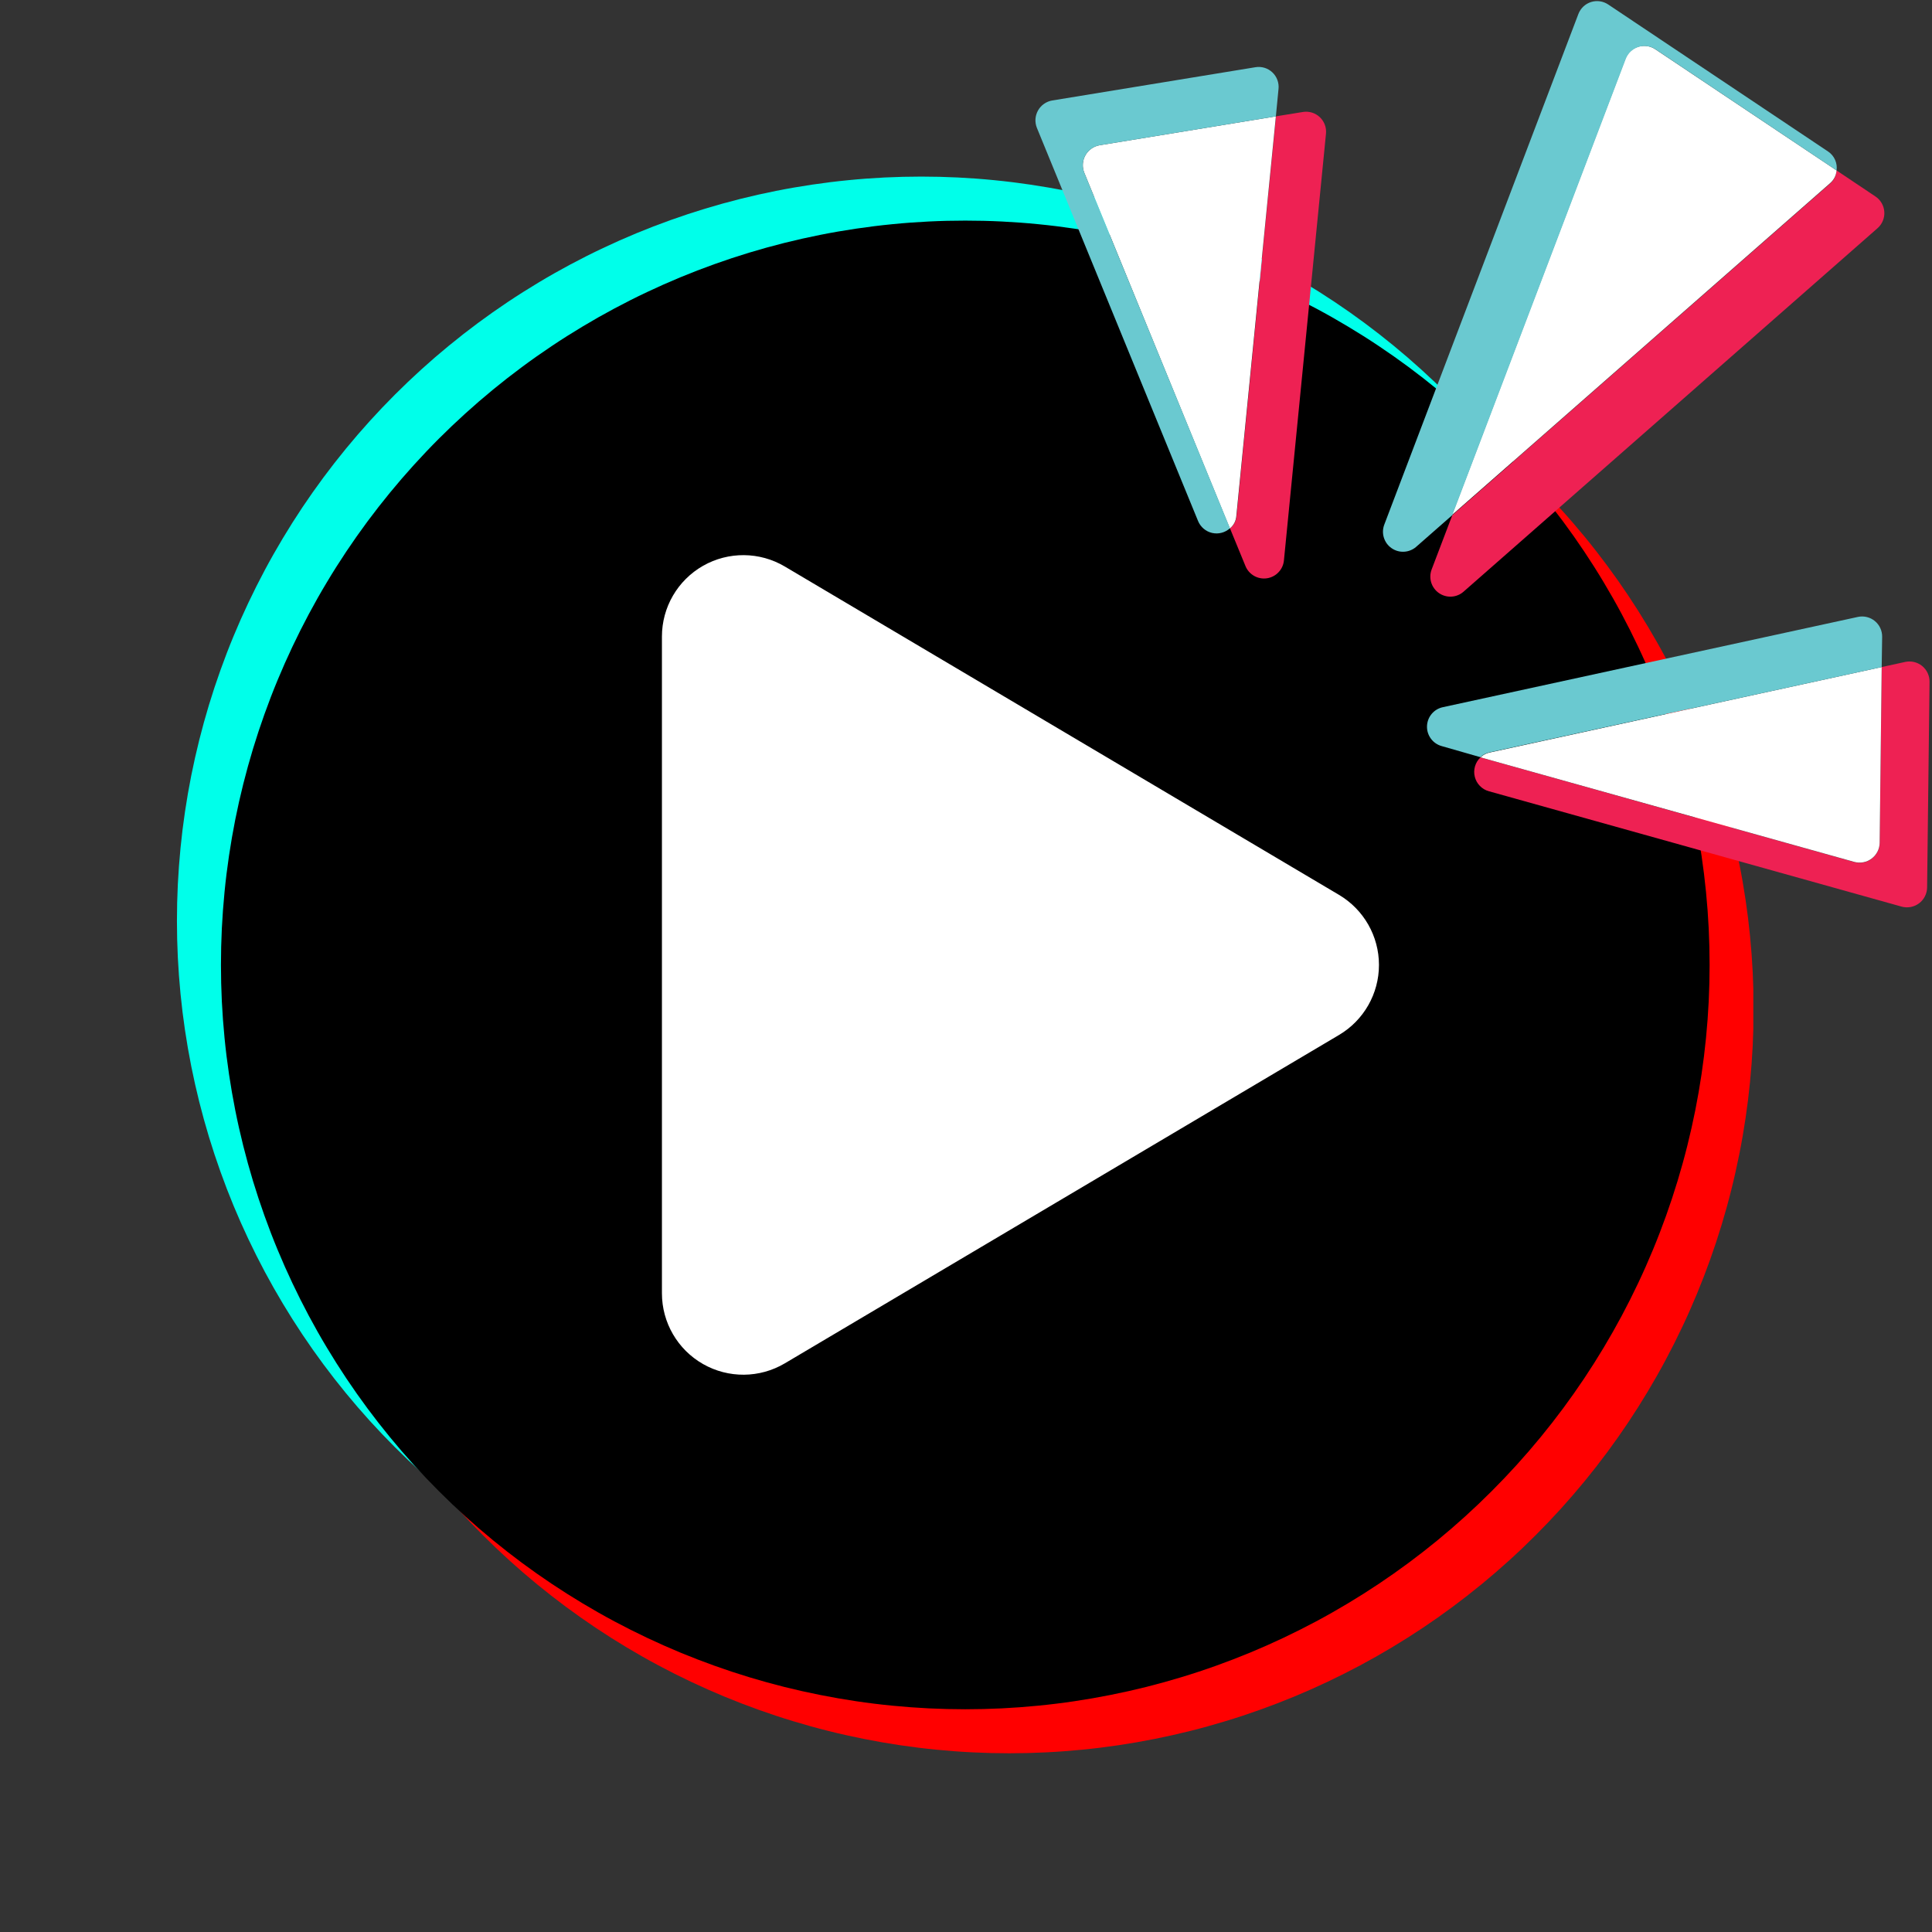
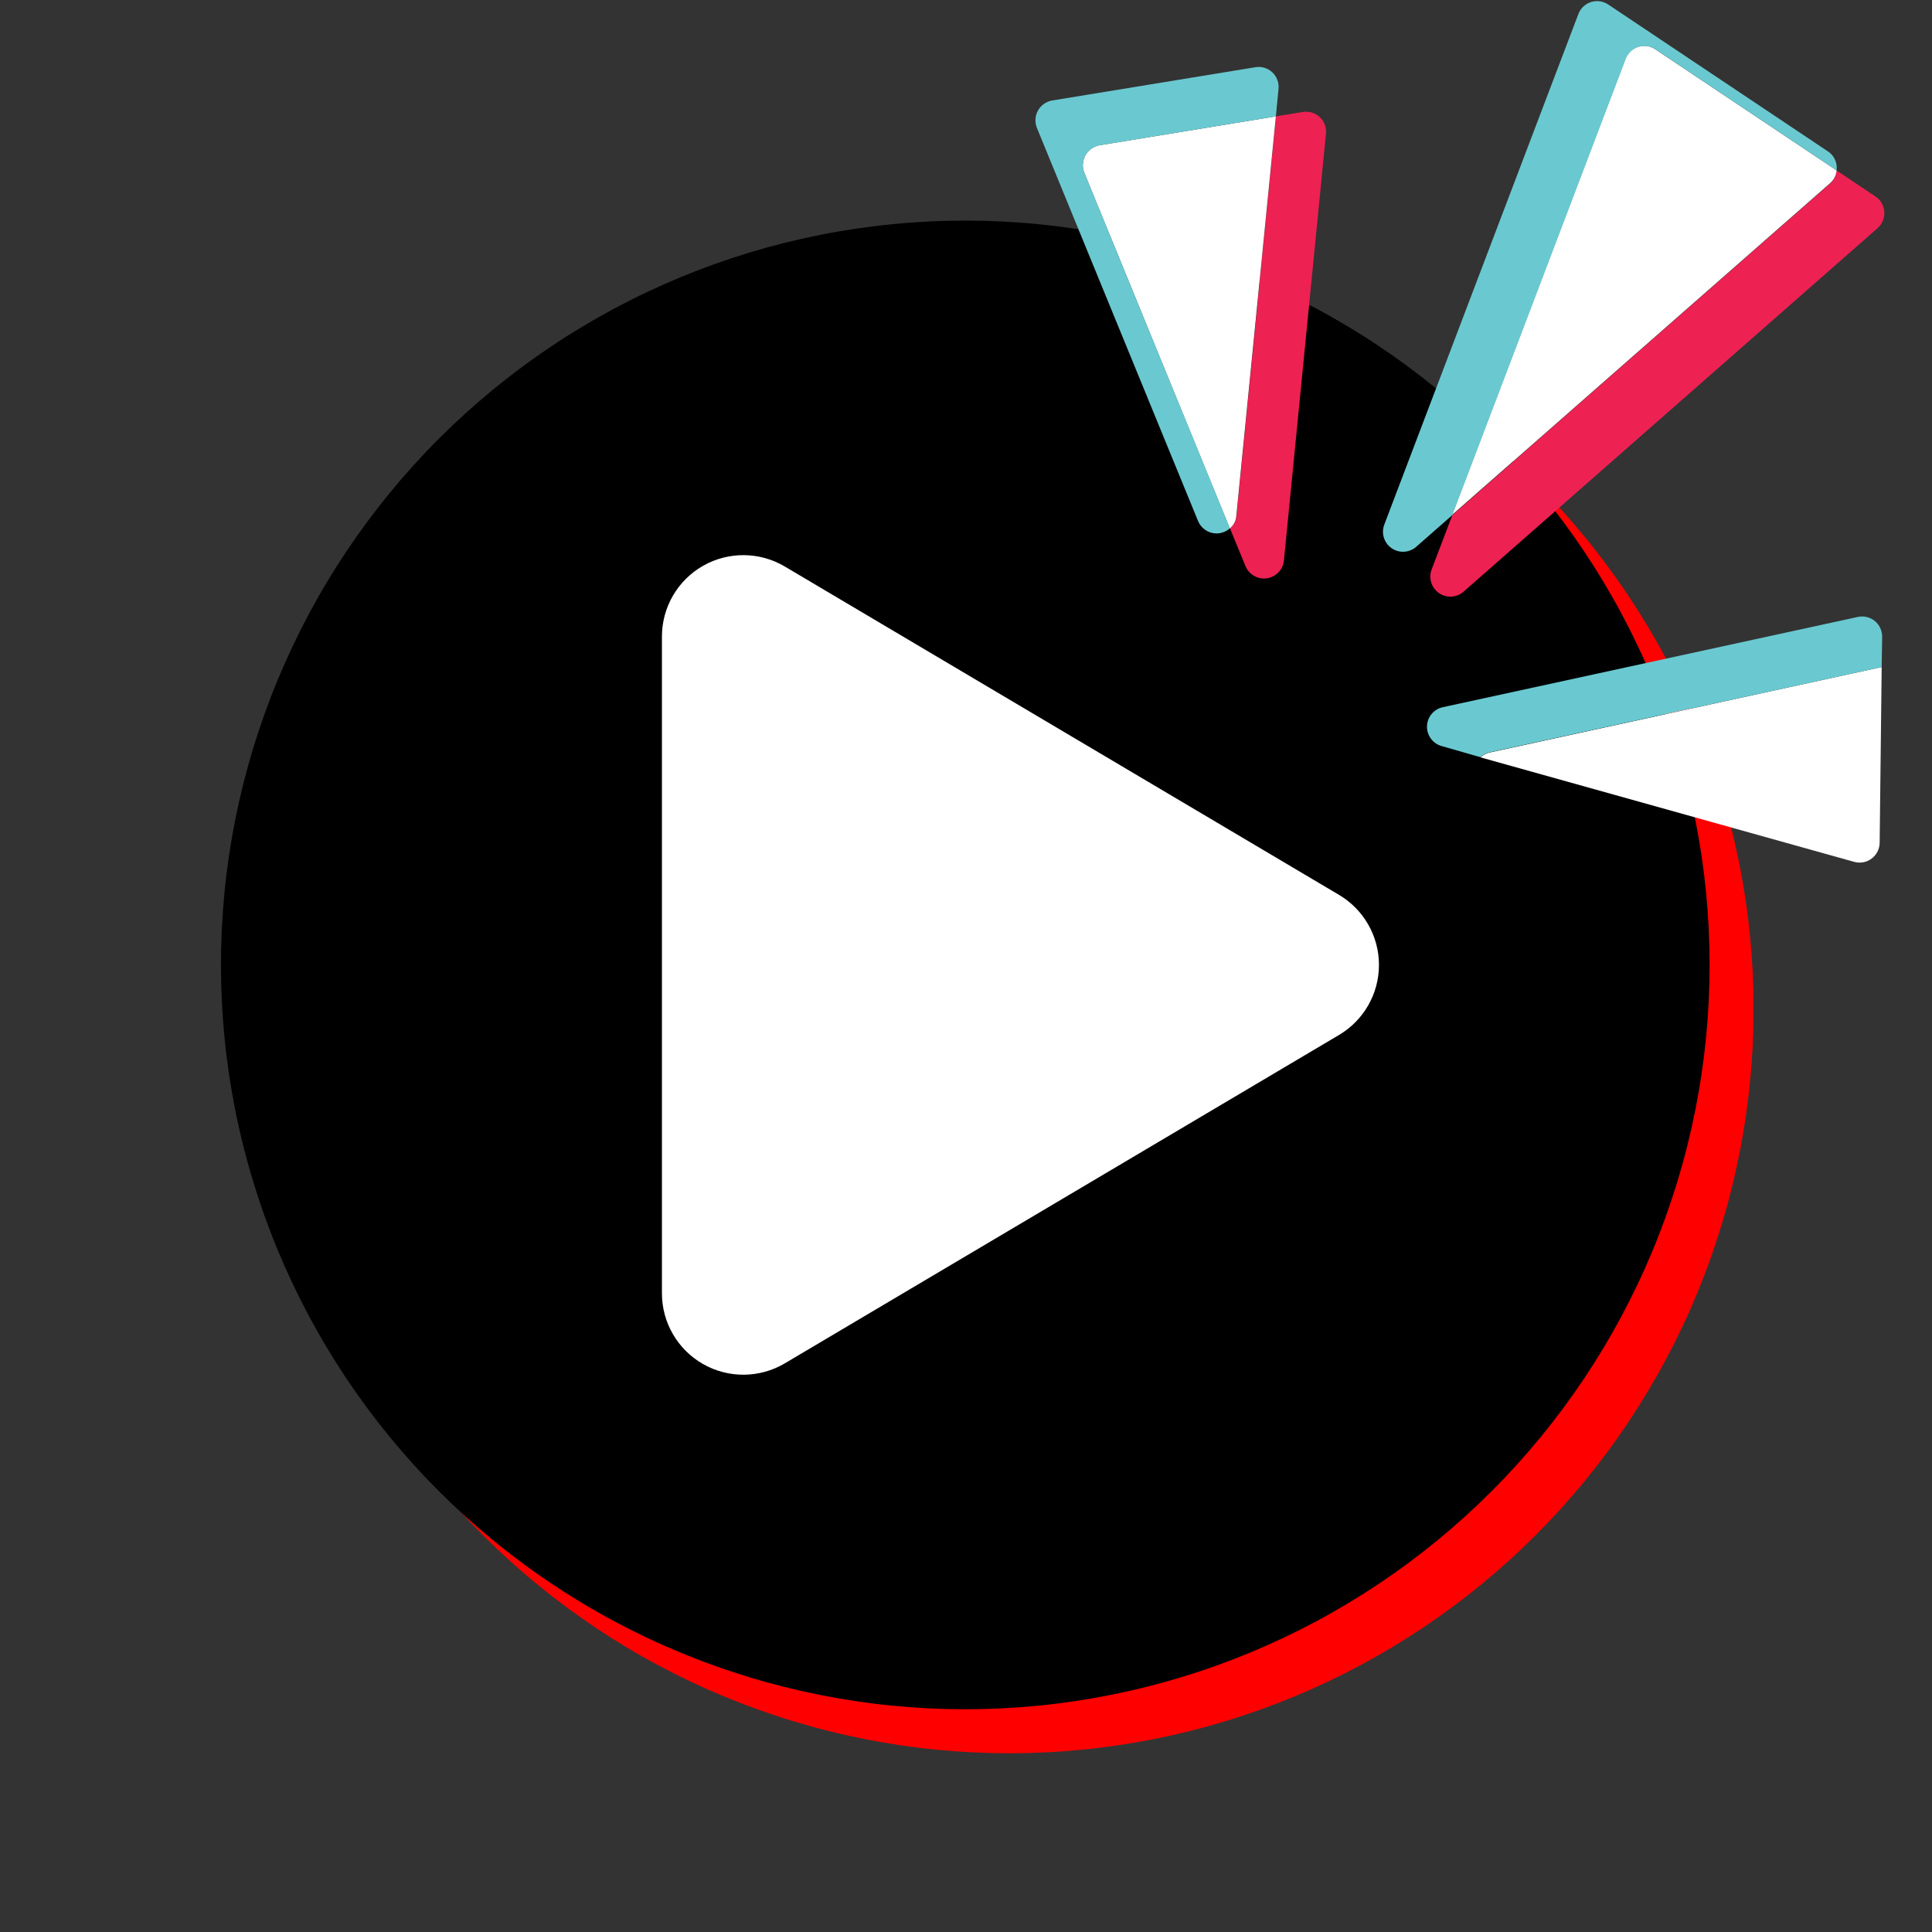
<svg xmlns="http://www.w3.org/2000/svg" width="500" zoomAndPan="magnify" viewBox="0 0 375 375" height="500" preserveAspectRatio="xMidYMid meet" version="1.0">
  <rect x="0" y="0" width="375" height="375" fill="#333333" stroke="none" />
  <defs>
    <clipPath id="682a252a5b">
-       <path d="M 34.316 34.316 L 324 34.316 L 324 324 L 34.316 324 Z M 34.316 34.316 " clip-rule="nonzero" />
-     </clipPath>
+       </clipPath>
    <clipPath id="f839b12054">
      <path d="M 51 51 L 340.316 51 L 340.316 340.316 L 51 340.316 Z M 51 51 " clip-rule="nonzero" />
    </clipPath>
    <clipPath id="4e9a99e3da">
-       <path d="M 286 128 L 374.703 128 L 374.703 176.25 L 286 176.25 Z M 286 128 " clip-rule="nonzero" />
-     </clipPath>
+       </clipPath>
    <clipPath id="194865a22b">
      <path d="M 200.703 12 L 249 12 L 249 104 L 200.703 104 Z M 200.703 12 " clip-rule="nonzero" />
    </clipPath>
  </defs>
  <g clip-path="url(#682a252a5b)">
    <path fill="#00ffea" d="M 323.289 178.75 C 323.289 181.113 323.23 183.477 323.117 185.84 C 323 188.199 322.828 190.559 322.594 192.91 C 322.363 195.262 322.074 197.609 321.727 199.949 C 321.379 202.289 320.977 204.617 320.516 206.934 C 320.055 209.254 319.535 211.559 318.961 213.855 C 318.387 216.148 317.754 218.426 317.07 220.688 C 316.383 222.949 315.641 225.195 314.844 227.422 C 314.047 229.648 313.199 231.852 312.293 234.039 C 311.387 236.223 310.43 238.383 309.418 240.52 C 308.406 242.656 307.344 244.77 306.23 246.855 C 305.117 248.938 303.953 250.996 302.734 253.023 C 301.52 255.051 300.254 257.051 298.941 259.016 C 297.629 260.98 296.266 262.914 294.859 264.812 C 293.449 266.711 291.996 268.574 290.496 270.402 C 288.996 272.23 287.453 274.02 285.863 275.773 C 284.277 277.523 282.648 279.234 280.977 280.906 C 279.305 282.578 277.59 284.211 275.84 285.797 C 274.086 287.387 272.297 288.93 270.469 290.43 C 268.641 291.93 266.777 293.383 264.879 294.793 C 262.98 296.199 261.047 297.562 259.082 298.875 C 257.117 300.188 255.117 301.453 253.09 302.668 C 251.062 303.883 249.008 305.051 246.922 306.164 C 244.836 307.277 242.723 308.34 240.586 309.352 C 238.449 310.363 236.289 311.32 234.105 312.227 C 231.918 313.129 229.715 313.98 227.488 314.777 C 225.262 315.574 223.02 316.316 220.754 317.004 C 218.492 317.688 216.215 318.32 213.922 318.895 C 211.629 319.469 209.32 319.984 207 320.445 C 204.684 320.91 202.355 321.312 200.016 321.66 C 197.676 322.008 195.332 322.297 192.977 322.527 C 190.625 322.758 188.266 322.934 185.906 323.051 C 183.543 323.164 181.18 323.223 178.816 323.223 C 176.453 323.223 174.09 323.164 171.727 323.051 C 169.367 322.934 167.008 322.758 164.656 322.527 C 162.301 322.297 159.957 322.008 157.617 321.66 C 155.277 321.312 152.949 320.91 150.633 320.445 C 148.312 319.984 146.008 319.469 143.711 318.895 C 141.418 318.32 139.141 317.688 136.879 317.004 C 134.617 316.316 132.371 315.574 130.145 314.777 C 127.918 313.98 125.715 313.129 123.527 312.227 C 121.344 311.32 119.184 310.363 117.047 309.352 C 114.91 308.34 112.797 307.277 110.711 306.164 C 108.625 305.051 106.57 303.883 104.543 302.668 C 102.516 301.453 100.516 300.188 98.551 298.875 C 96.586 297.562 94.652 296.199 92.754 294.793 C 90.855 293.383 88.992 291.93 87.164 290.43 C 85.336 288.93 83.547 287.387 81.793 285.797 C 80.043 284.211 78.332 282.578 76.66 280.906 C 74.988 279.234 73.355 277.523 71.77 275.773 C 70.18 274.02 68.637 272.23 67.137 270.402 C 65.637 268.574 64.184 266.711 62.773 264.812 C 61.367 262.914 60.004 260.98 58.691 259.016 C 57.379 257.051 56.113 255.051 54.898 253.023 C 53.684 250.996 52.516 248.938 51.402 246.855 C 50.289 244.77 49.227 242.656 48.215 240.52 C 47.203 238.383 46.246 236.223 45.34 234.039 C 44.434 231.852 43.586 229.648 42.789 227.422 C 41.992 225.195 41.25 222.949 40.562 220.688 C 39.879 218.426 39.246 216.148 38.672 213.855 C 38.098 211.559 37.582 209.254 37.117 206.934 C 36.656 204.617 36.254 202.289 35.906 199.949 C 35.559 197.609 35.27 195.262 35.039 192.91 C 34.809 190.559 34.633 188.199 34.516 185.84 C 34.402 183.477 34.344 181.113 34.344 178.75 C 34.344 176.387 34.402 174.023 34.516 171.66 C 34.633 169.301 34.809 166.941 35.039 164.59 C 35.27 162.234 35.559 159.891 35.906 157.551 C 36.254 155.211 36.656 152.883 37.117 150.562 C 37.582 148.246 38.098 145.938 38.672 143.645 C 39.246 141.352 39.879 139.074 40.562 136.812 C 41.25 134.547 41.992 132.305 42.789 130.078 C 43.586 127.852 44.434 125.645 45.34 123.461 C 46.246 121.277 47.203 119.117 48.215 116.98 C 49.227 114.844 50.289 112.73 51.402 110.645 C 52.516 108.559 53.684 106.504 54.898 104.477 C 56.113 102.449 57.379 100.449 58.691 98.484 C 60.004 96.52 61.367 94.586 62.773 92.688 C 64.184 90.789 65.637 88.926 67.137 87.098 C 68.637 85.27 70.18 83.48 71.77 81.727 C 73.355 79.977 74.988 78.262 76.66 76.59 C 78.332 74.918 80.043 73.289 81.793 71.703 C 83.547 70.113 85.336 68.57 87.164 67.07 C 88.992 65.57 90.855 64.117 92.754 62.707 C 94.652 61.301 96.586 59.938 98.551 58.625 C 100.516 57.312 102.516 56.047 104.543 54.832 C 106.57 53.613 108.625 52.449 110.711 51.336 C 112.797 50.223 114.91 49.156 117.047 48.148 C 119.184 47.137 121.344 46.18 123.527 45.273 C 125.715 44.367 127.918 43.52 130.145 42.723 C 132.371 41.926 134.617 41.184 136.879 40.496 C 139.141 39.812 141.418 39.18 143.711 38.605 C 146.008 38.031 148.312 37.512 150.633 37.051 C 152.949 36.59 155.277 36.188 157.617 35.84 C 159.957 35.492 162.301 35.203 164.656 34.973 C 167.008 34.738 169.367 34.566 171.727 34.449 C 174.09 34.336 176.453 34.277 178.816 34.277 C 181.18 34.277 183.543 34.336 185.906 34.449 C 188.266 34.566 190.625 34.738 192.977 34.973 C 195.332 35.203 197.676 35.492 200.016 35.84 C 202.355 36.188 204.684 36.59 207 37.051 C 209.32 37.512 211.629 38.031 213.922 38.605 C 216.215 39.18 218.492 39.812 220.754 40.496 C 223.02 41.184 225.262 41.926 227.488 42.723 C 229.715 43.52 231.918 44.367 234.105 45.273 C 236.289 46.18 238.449 47.137 240.586 48.148 C 242.723 49.156 244.836 50.223 246.922 51.336 C 249.008 52.449 251.062 53.613 253.09 54.832 C 255.117 56.047 257.117 57.312 259.082 58.625 C 261.047 59.938 262.98 61.301 264.879 62.707 C 266.777 64.117 268.641 65.57 270.469 67.07 C 272.297 68.57 274.086 70.113 275.84 71.703 C 277.59 73.289 279.305 74.918 280.977 76.59 C 282.648 78.262 284.277 79.977 285.863 81.727 C 287.453 83.48 288.996 85.27 290.496 87.098 C 291.996 88.926 293.449 90.789 294.859 92.688 C 296.266 94.586 297.629 96.52 298.941 98.484 C 300.254 100.449 301.52 102.449 302.734 104.477 C 303.953 106.504 305.117 108.559 306.23 110.645 C 307.344 112.73 308.406 114.844 309.418 116.98 C 310.43 119.117 311.387 121.277 312.293 123.461 C 313.199 125.645 314.047 127.852 314.844 130.078 C 315.641 132.305 316.383 134.547 317.07 136.812 C 317.754 139.074 318.387 141.352 318.961 143.645 C 319.535 145.938 320.055 148.246 320.516 150.562 C 320.977 152.883 321.379 155.211 321.727 157.551 C 322.074 159.891 322.363 162.234 322.594 164.59 C 322.828 166.941 323 169.301 323.117 171.66 C 323.23 174.023 323.289 176.387 323.289 178.75 Z M 323.289 178.75 " fill-opacity="1" fill-rule="nonzero" />
  </g>
  <g clip-path="url(#f839b12054)">
    <path fill="#ff0000" d="M 340.375 195.836 C 340.375 198.199 340.316 200.562 340.203 202.926 C 340.086 205.285 339.91 207.645 339.68 209.996 C 339.449 212.348 339.16 214.695 338.812 217.035 C 338.465 219.371 338.062 221.703 337.598 224.02 C 337.137 226.34 336.621 228.645 336.047 230.938 C 335.473 233.234 334.84 235.512 334.156 237.773 C 333.469 240.035 332.727 242.281 331.93 244.508 C 331.133 246.734 330.281 248.938 329.379 251.121 C 328.473 253.309 327.516 255.469 326.504 257.605 C 325.492 259.742 324.43 261.855 323.316 263.938 C 322.203 266.023 321.035 268.082 319.82 270.109 C 318.605 272.137 317.34 274.133 316.027 276.102 C 314.715 278.066 313.352 280 311.945 281.898 C 310.535 283.797 309.082 285.66 307.582 287.488 C 306.082 289.316 304.539 291.105 302.949 292.859 C 301.363 294.609 299.73 296.32 298.059 297.992 C 296.387 299.664 294.676 301.297 292.926 302.883 C 291.172 304.473 289.383 306.016 287.555 307.516 C 285.727 309.016 283.863 310.469 281.965 311.879 C 280.066 313.285 278.133 314.648 276.168 315.961 C 274.203 317.273 272.203 318.539 270.176 319.754 C 268.148 320.969 266.09 322.137 264.008 323.25 C 261.922 324.363 259.809 325.426 257.672 326.438 C 255.535 327.449 253.375 328.406 251.191 329.312 C 249.004 330.215 246.801 331.066 244.574 331.863 C 242.348 332.66 240.102 333.402 237.84 334.086 C 235.578 334.773 233.301 335.406 231.008 335.98 C 228.711 336.555 226.406 337.07 224.086 337.531 C 221.77 337.992 219.441 338.398 217.102 338.746 C 214.762 339.094 212.414 339.383 210.062 339.613 C 207.711 339.844 205.352 340.02 202.992 340.133 C 200.629 340.25 198.266 340.309 195.902 340.309 C 193.539 340.309 191.176 340.25 188.812 340.133 C 186.453 340.02 184.094 339.844 181.742 339.613 C 179.387 339.383 177.043 339.094 174.703 338.746 C 172.363 338.398 170.035 337.992 167.715 337.531 C 165.398 337.07 163.09 336.555 160.797 335.98 C 158.504 335.406 156.227 334.773 153.965 334.086 C 151.699 333.402 149.457 332.66 147.23 331.863 C 145.004 331.066 142.797 330.215 140.613 329.312 C 138.43 328.406 136.27 327.449 134.133 326.438 C 131.996 325.426 129.883 324.363 127.797 323.25 C 125.711 322.137 123.656 320.969 121.629 319.754 C 119.602 318.539 117.602 317.273 115.637 315.961 C 113.672 314.648 111.738 313.285 109.84 311.879 C 107.941 310.469 106.078 309.016 104.25 307.516 C 102.422 306.016 100.633 304.469 98.879 302.883 C 97.129 301.297 95.414 299.664 93.742 297.992 C 92.07 296.32 90.441 294.609 88.855 292.859 C 87.266 291.105 85.723 289.316 84.223 287.488 C 82.723 285.66 81.27 283.797 79.859 281.898 C 78.453 280 77.09 278.066 75.777 276.102 C 74.465 274.133 73.199 272.137 71.984 270.109 C 70.766 268.082 69.602 266.023 68.488 263.938 C 67.375 261.855 66.309 259.742 65.301 257.605 C 64.289 255.469 63.332 253.309 62.426 251.121 C 61.52 248.938 60.672 246.734 59.875 244.508 C 59.078 242.281 58.336 240.035 57.648 237.773 C 56.965 235.512 56.332 233.234 55.758 230.938 C 55.184 228.645 54.664 226.34 54.203 224.02 C 53.742 221.703 53.34 219.371 52.992 217.035 C 52.645 214.695 52.355 212.348 52.125 209.996 C 51.891 207.645 51.719 205.285 51.602 202.926 C 51.488 200.562 51.43 198.199 51.43 195.836 C 51.43 193.469 51.488 191.109 51.602 188.746 C 51.719 186.383 51.891 184.027 52.125 181.676 C 52.355 179.32 52.645 176.977 52.992 174.637 C 53.34 172.297 53.742 169.969 54.203 167.648 C 54.664 165.332 55.184 163.023 55.758 160.73 C 56.332 158.438 56.965 156.16 57.648 153.898 C 58.336 151.633 59.078 149.391 59.875 147.164 C 60.672 144.938 61.52 142.73 62.426 140.547 C 63.332 138.363 64.289 136.203 65.301 134.066 C 66.309 131.926 67.375 129.816 68.488 127.73 C 69.602 125.645 70.766 123.59 71.984 121.562 C 73.199 119.531 74.465 117.535 75.777 115.57 C 77.09 113.605 78.453 111.672 79.859 109.773 C 81.27 107.875 82.723 106.008 84.223 104.184 C 85.723 102.355 87.266 100.562 88.855 98.812 C 90.441 97.062 92.07 95.348 93.742 93.676 C 95.414 92.004 97.129 90.375 98.879 88.789 C 100.633 87.199 102.422 85.656 104.25 84.156 C 106.078 82.656 107.941 81.203 109.84 79.793 C 111.738 78.383 113.672 77.023 115.637 75.711 C 117.602 74.395 119.602 73.133 121.629 71.914 C 123.656 70.699 125.711 69.535 127.797 68.422 C 129.883 67.305 131.996 66.242 134.133 65.234 C 136.27 64.223 138.43 63.266 140.613 62.359 C 142.797 61.453 145.004 60.602 147.23 59.809 C 149.457 59.012 151.699 58.27 153.965 57.582 C 156.227 56.895 158.504 56.266 160.797 55.691 C 163.09 55.117 165.398 54.598 167.715 54.137 C 170.035 53.676 172.363 53.273 174.703 52.926 C 177.043 52.578 179.387 52.289 181.742 52.059 C 184.094 51.824 186.453 51.652 188.812 51.535 C 191.176 51.418 193.539 51.363 195.902 51.363 C 198.266 51.363 200.629 51.418 202.992 51.535 C 205.352 51.652 207.711 51.824 210.062 52.059 C 212.414 52.289 214.762 52.578 217.102 52.926 C 219.441 53.273 221.77 53.676 224.086 54.137 C 226.406 54.598 228.711 55.117 231.008 55.691 C 233.301 56.266 235.578 56.895 237.84 57.582 C 240.102 58.27 242.348 59.012 244.574 59.809 C 246.801 60.602 249.004 61.453 251.191 62.359 C 253.375 63.266 255.535 64.223 257.672 65.234 C 259.809 66.242 261.922 67.305 264.008 68.422 C 266.09 69.535 268.148 70.699 270.176 71.914 C 272.203 73.133 274.203 74.395 276.168 75.711 C 278.133 77.023 280.066 78.383 281.965 79.793 C 283.863 81.203 285.727 82.656 287.555 84.156 C 289.383 85.656 291.172 87.199 292.926 88.789 C 294.676 90.375 296.387 92.004 298.059 93.676 C 299.73 95.348 301.363 97.062 302.949 98.812 C 304.539 100.562 306.082 102.355 307.582 104.184 C 309.082 106.008 310.535 107.875 311.945 109.773 C 313.352 111.672 314.715 113.605 316.027 115.57 C 317.34 117.535 318.605 119.531 319.82 121.562 C 321.035 123.59 322.203 125.645 323.316 127.73 C 324.43 129.816 325.492 131.926 326.504 134.066 C 327.516 136.203 328.473 138.363 329.379 140.547 C 330.281 142.73 331.133 144.938 331.93 147.164 C 332.727 149.391 333.469 151.633 334.156 153.898 C 334.84 156.16 335.473 158.438 336.047 160.73 C 336.621 163.023 337.137 165.332 337.598 167.648 C 338.062 169.969 338.465 172.297 338.812 174.637 C 339.16 176.977 339.449 179.32 339.68 181.676 C 339.91 184.027 340.086 186.383 340.203 188.746 C 340.316 191.109 340.375 193.469 340.375 195.836 Z M 340.375 195.836 " fill-opacity="1" fill-rule="nonzero" />
  </g>
  <path fill="#000000" d="M 331.832 187.293 C 331.832 189.656 331.773 192.02 331.66 194.383 C 331.543 196.742 331.367 199.102 331.137 201.453 C 330.906 203.805 330.617 206.152 330.27 208.492 C 329.922 210.828 329.52 213.16 329.059 215.477 C 328.594 217.797 328.078 220.102 327.504 222.398 C 326.93 224.691 326.297 226.969 325.613 229.23 C 324.926 231.492 324.184 233.738 323.387 235.965 C 322.59 238.191 321.742 240.395 320.836 242.578 C 319.93 244.766 318.973 246.926 317.961 249.062 C 316.949 251.199 315.887 253.312 314.773 255.398 C 313.66 257.48 312.492 259.539 311.277 261.566 C 310.062 263.594 308.797 265.59 307.484 267.559 C 306.172 269.523 304.809 271.457 303.402 273.355 C 301.992 275.254 300.539 277.117 299.039 278.945 C 297.539 280.773 295.996 282.562 294.406 284.316 C 292.82 286.066 291.188 287.777 289.516 289.449 C 287.844 291.121 286.133 292.754 284.383 294.34 C 282.629 295.93 280.84 297.473 279.012 298.973 C 277.184 300.473 275.32 301.926 273.422 303.336 C 271.523 304.742 269.59 306.105 267.625 307.418 C 265.66 308.73 263.66 309.996 261.633 311.211 C 259.605 312.426 257.551 313.594 255.465 314.707 C 253.379 315.82 251.266 316.883 249.129 317.895 C 246.992 318.906 244.832 319.863 242.648 320.77 C 240.461 321.672 238.258 322.523 236.031 323.32 C 233.805 324.117 231.559 324.859 229.297 325.543 C 227.035 326.23 224.758 326.863 222.465 327.438 C 220.168 328.012 217.863 328.527 215.543 328.988 C 213.227 329.449 210.898 329.855 208.559 330.203 C 206.219 330.551 203.875 330.84 201.52 331.07 C 199.168 331.301 196.809 331.477 194.449 331.594 C 192.086 331.707 189.723 331.766 187.359 331.766 C 184.996 331.766 182.633 331.707 180.27 331.594 C 177.91 331.477 175.551 331.301 173.199 331.07 C 170.844 330.84 168.5 330.551 166.16 330.203 C 163.82 329.855 161.492 329.449 159.176 328.988 C 156.855 328.527 154.547 328.012 152.254 327.438 C 149.961 326.863 147.684 326.23 145.422 325.547 C 143.156 324.859 140.914 324.117 138.688 323.32 C 136.461 322.523 134.258 321.672 132.07 320.77 C 129.887 319.863 127.727 318.906 125.59 317.895 C 123.453 316.883 121.34 315.82 119.254 314.707 C 117.168 313.594 115.113 312.426 113.086 311.211 C 111.059 309.996 109.059 308.73 107.094 307.418 C 105.129 306.105 103.195 304.742 101.297 303.336 C 99.398 301.926 97.535 300.473 95.707 298.973 C 93.879 297.473 92.09 295.93 90.336 294.34 C 88.586 292.754 86.871 291.121 85.199 289.449 C 83.527 287.777 81.898 286.066 80.312 284.316 C 78.723 282.562 77.18 280.773 75.68 278.945 C 74.18 277.117 72.727 275.254 71.316 273.355 C 69.91 271.457 68.547 269.523 67.234 267.559 C 65.922 265.59 64.656 263.594 63.441 261.566 C 62.223 259.539 61.059 257.48 59.945 255.398 C 58.832 253.312 57.77 251.199 56.758 249.062 C 55.746 246.926 54.789 244.766 53.883 242.578 C 52.977 240.395 52.129 238.191 51.332 235.965 C 50.535 233.738 49.793 231.492 49.105 229.23 C 48.422 226.969 47.789 224.691 47.215 222.398 C 46.641 220.102 46.121 217.797 45.66 215.477 C 45.199 213.16 44.797 210.828 44.449 208.492 C 44.102 206.152 43.812 203.805 43.582 201.453 C 43.352 199.102 43.176 196.742 43.059 194.383 C 42.945 192.02 42.887 189.656 42.887 187.293 C 42.887 184.93 42.945 182.566 43.059 180.203 C 43.176 177.84 43.352 175.484 43.582 173.133 C 43.812 170.777 44.102 168.434 44.449 166.094 C 44.797 163.754 45.199 161.426 45.66 159.105 C 46.121 156.789 46.641 154.48 47.215 152.188 C 47.789 149.895 48.422 147.617 49.105 145.355 C 49.793 143.09 50.535 140.848 51.332 138.621 C 52.129 136.395 52.977 134.188 53.883 132.004 C 54.789 129.82 55.746 127.66 56.758 125.523 C 57.77 123.383 58.832 121.273 59.945 119.188 C 61.059 117.102 62.223 115.047 63.441 113.02 C 64.656 110.988 65.922 108.992 67.234 107.027 C 68.547 105.062 69.91 103.129 71.316 101.23 C 72.727 99.332 74.18 97.469 75.68 95.641 C 77.18 93.812 78.723 92.023 80.312 90.27 C 81.898 88.52 83.527 86.805 85.199 85.133 C 86.871 83.461 88.586 81.832 90.336 80.246 C 92.09 78.656 93.879 77.113 95.707 75.613 C 97.535 74.113 99.398 72.66 101.297 71.25 C 103.195 69.84 105.129 68.48 107.094 67.168 C 109.059 65.852 111.059 64.59 113.086 63.375 C 115.113 62.156 117.168 60.992 119.254 59.879 C 121.34 58.762 123.453 57.699 125.59 56.691 C 127.727 55.68 129.887 54.723 132.07 53.816 C 134.258 52.91 136.461 52.062 138.688 51.266 C 140.914 50.469 143.156 49.727 145.422 49.039 C 147.684 48.352 149.961 47.723 152.254 47.148 C 154.547 46.574 156.855 46.055 159.176 45.594 C 161.492 45.133 163.82 44.73 166.16 44.383 C 168.5 44.035 170.844 43.746 173.199 43.516 C 175.551 43.281 177.91 43.109 180.27 42.992 C 182.633 42.875 184.996 42.82 187.359 42.82 C 189.723 42.82 192.086 42.875 194.449 42.992 C 196.809 43.109 199.168 43.281 201.52 43.516 C 203.875 43.746 206.219 44.035 208.559 44.383 C 210.898 44.73 213.227 45.133 215.543 45.594 C 217.863 46.055 220.168 46.574 222.465 47.148 C 224.758 47.723 227.035 48.352 229.297 49.039 C 231.559 49.727 233.805 50.469 236.031 51.266 C 238.258 52.062 240.461 52.91 242.648 53.816 C 244.832 54.723 246.992 55.68 249.129 56.691 C 251.266 57.699 253.379 58.762 255.465 59.879 C 257.551 60.992 259.605 62.156 261.633 63.375 C 263.66 64.59 265.66 65.852 267.625 67.168 C 269.59 68.48 271.523 69.84 273.422 71.25 C 275.32 72.66 277.184 74.113 279.012 75.613 C 280.84 77.113 282.629 78.656 284.383 80.246 C 286.133 81.832 287.844 83.461 289.516 85.133 C 291.188 86.805 292.82 88.52 294.406 90.27 C 295.996 92.023 297.539 93.812 299.039 95.641 C 300.539 97.469 301.992 99.332 303.402 101.23 C 304.809 103.129 306.172 105.062 307.484 107.027 C 308.797 108.992 310.062 110.988 311.277 113.02 C 312.492 115.047 313.66 117.102 314.773 119.188 C 315.887 121.273 316.949 123.383 317.961 125.523 C 318.973 127.66 319.93 129.82 320.836 132.004 C 321.742 134.188 322.59 136.395 323.387 138.621 C 324.184 140.848 324.926 143.09 325.613 145.355 C 326.297 147.617 326.93 149.895 327.504 152.188 C 328.078 154.48 328.594 156.789 329.059 159.105 C 329.52 161.426 329.922 163.754 330.27 166.094 C 330.617 168.434 330.906 170.777 331.137 173.133 C 331.367 175.484 331.543 177.84 331.66 180.203 C 331.773 182.566 331.832 184.93 331.832 187.293 Z M 331.832 187.293 " fill-opacity="1" fill-rule="nonzero" />
  <path fill="#ffffff" d="M 259.91 173.699 C 264.711 176.547 267.656 181.711 267.656 187.293 C 267.656 192.871 264.711 198.039 259.91 200.883 C 231.023 217.996 181.641 247.258 152.332 264.625 C 147.449 267.516 141.391 267.57 136.457 264.758 C 131.527 261.949 128.48 256.707 128.48 251.031 C 128.48 216.551 128.48 158.031 128.48 123.551 C 128.48 117.875 131.527 112.637 136.457 109.824 C 141.391 107.016 147.449 107.066 152.332 109.961 C 181.641 127.324 231.023 156.586 259.91 173.699 Z M 259.91 173.699 " fill-opacity="1" fill-rule="evenodd" />
  <path fill="#ee2153" d="M 364.438 44.285 L 284.066 114.852 C 283.742 115.137 283.375 115.363 282.977 115.523 C 282.574 115.688 282.156 115.781 281.723 115.805 C 281.289 115.828 280.867 115.781 280.449 115.66 C 280.031 115.543 279.645 115.359 279.289 115.109 C 278.934 114.863 278.629 114.562 278.375 114.215 C 278.117 113.863 277.926 113.48 277.797 113.066 C 277.672 112.652 277.613 112.227 277.629 111.793 C 277.641 111.363 277.727 110.941 277.879 110.535 L 281.898 99.977 L 355.27 35.59 C 356.004 34.914 356.406 34.078 356.477 33.082 L 364 38.121 C 364.25 38.285 364.477 38.473 364.684 38.691 C 364.887 38.906 365.066 39.145 365.219 39.402 C 365.371 39.66 365.488 39.934 365.578 40.219 C 365.668 40.504 365.723 40.797 365.742 41.094 C 365.766 41.395 365.75 41.691 365.703 41.984 C 365.656 42.281 365.574 42.566 365.461 42.844 C 365.348 43.121 365.207 43.383 365.031 43.625 C 364.859 43.867 364.66 44.09 364.438 44.285 Z M 364.438 44.285 " fill-opacity="1" fill-rule="nonzero" />
  <g clip-path="url(#4e9a99e3da)">
    <path fill="#ee2153" d="M 374.523 132.301 L 374.051 172.273 C 374.047 172.57 374.008 172.863 373.934 173.152 C 373.863 173.441 373.758 173.719 373.621 173.984 C 373.488 174.25 373.324 174.496 373.133 174.723 C 372.941 174.953 372.727 175.156 372.488 175.332 C 372.25 175.512 371.992 175.66 371.723 175.781 C 371.449 175.902 371.168 175.988 370.875 176.047 C 370.582 176.102 370.285 176.121 369.988 176.109 C 369.691 176.102 369.398 176.055 369.113 175.977 L 288.973 153.574 C 288.301 153.387 287.719 153.039 287.234 152.535 C 286.746 152.031 286.422 151.438 286.254 150.758 C 286.086 150.078 286.105 149.402 286.301 148.73 C 286.5 148.059 286.855 147.484 287.363 147.004 L 359.914 167.324 C 360.199 167.402 360.492 167.449 360.793 167.461 C 361.09 167.473 361.383 167.453 361.676 167.395 C 361.969 167.34 362.254 167.254 362.527 167.133 C 362.797 167.012 363.055 166.863 363.293 166.684 C 363.531 166.508 363.746 166.301 363.938 166.074 C 364.129 165.848 364.293 165.598 364.43 165.332 C 364.562 165.066 364.668 164.789 364.738 164.5 C 364.809 164.211 364.848 163.918 364.852 163.621 L 365.234 129.477 L 369.793 128.48 C 370.078 128.418 370.363 128.387 370.656 128.391 C 370.949 128.391 371.238 128.426 371.52 128.496 C 371.805 128.562 372.078 128.66 372.34 128.789 C 372.602 128.918 372.848 129.074 373.074 129.254 C 373.301 129.438 373.504 129.645 373.684 129.875 C 373.867 130.105 374.02 130.352 374.145 130.613 C 374.27 130.879 374.363 131.152 374.43 131.438 C 374.492 131.723 374.523 132.012 374.523 132.301 Z M 374.523 132.301 " fill-opacity="1" fill-rule="nonzero" />
  </g>
  <path fill="#ee2153" d="M 257.371 25.961 L 249.211 108.773 C 249.168 109.207 249.059 109.621 248.879 110.016 C 248.695 110.41 248.457 110.766 248.156 111.078 C 247.859 111.395 247.516 111.652 247.129 111.852 C 246.742 112.051 246.336 112.184 245.906 112.246 C 245.477 112.309 245.047 112.301 244.621 112.219 C 244.195 112.141 243.793 111.992 243.414 111.777 C 243.039 111.559 242.707 111.289 242.418 110.961 C 242.133 110.637 241.906 110.27 241.742 109.867 L 238.742 102.562 C 239.523 101.91 239.945 101.078 240.012 100.066 L 247.68 22.578 L 252.902 21.734 C 253.195 21.688 253.492 21.672 253.785 21.695 C 254.082 21.715 254.375 21.77 254.656 21.855 C 254.941 21.945 255.211 22.062 255.469 22.215 C 255.727 22.363 255.961 22.539 256.18 22.746 C 256.395 22.949 256.582 23.176 256.746 23.422 C 256.91 23.672 257.047 23.934 257.148 24.215 C 257.25 24.492 257.324 24.781 257.359 25.074 C 257.398 25.371 257.398 25.664 257.371 25.961 Z M 257.371 25.961 " fill-opacity="1" fill-rule="nonzero" />
  <path fill="#ffffff" d="M 356.477 33.082 C 356.383 34.078 355.957 34.906 355.203 35.566 L 281.832 99.957 L 315.496 11.402 C 315.602 11.129 315.734 10.871 315.898 10.629 C 316.059 10.387 316.246 10.164 316.461 9.965 C 316.672 9.766 316.902 9.59 317.156 9.441 C 317.406 9.293 317.672 9.176 317.949 9.09 C 318.23 9 318.512 8.941 318.805 8.918 C 319.094 8.895 319.387 8.902 319.676 8.945 C 319.965 8.984 320.246 9.059 320.516 9.164 C 320.789 9.266 321.047 9.398 321.289 9.562 Z M 356.477 33.082 " fill-opacity="1" fill-rule="nonzero" />
  <path fill="#6ac9d0" d="M 356.477 33.082 L 321.355 9.586 C 321.113 9.422 320.855 9.289 320.582 9.184 C 320.309 9.078 320.027 9.008 319.738 8.965 C 319.449 8.926 319.16 8.918 318.871 8.941 C 318.578 8.965 318.293 9.02 318.016 9.109 C 317.738 9.199 317.473 9.316 317.223 9.465 C 316.969 9.613 316.738 9.785 316.523 9.988 C 316.312 10.188 316.125 10.41 315.965 10.652 C 315.801 10.895 315.668 11.152 315.562 11.426 L 281.898 99.977 L 274.871 106.145 C 274.543 106.43 274.18 106.652 273.777 106.812 C 273.379 106.977 272.961 107.066 272.527 107.09 C 272.098 107.113 271.672 107.066 271.258 106.949 C 270.84 106.828 270.457 106.648 270.102 106.398 C 269.746 106.152 269.441 105.855 269.184 105.508 C 268.93 105.156 268.738 104.777 268.609 104.363 C 268.48 103.949 268.422 103.527 268.434 103.094 C 268.449 102.664 268.531 102.246 268.684 101.84 L 306.363 2.715 C 306.469 2.441 306.602 2.184 306.762 1.941 C 306.926 1.699 307.113 1.477 307.324 1.273 C 307.535 1.074 307.77 0.898 308.02 0.75 C 308.273 0.602 308.535 0.484 308.816 0.395 C 309.094 0.305 309.379 0.25 309.672 0.227 C 309.961 0.203 310.254 0.211 310.543 0.254 C 310.832 0.293 311.113 0.367 311.383 0.473 C 311.656 0.578 311.914 0.711 312.156 0.875 L 354.867 29.434 C 355.457 29.84 355.898 30.371 356.188 31.027 C 356.477 31.684 356.574 32.371 356.477 33.082 Z M 356.477 33.082 " fill-opacity="1" fill-rule="nonzero" />
  <path fill="#ffffff" d="M 365.234 129.477 L 364.84 163.586 C 364.836 163.887 364.801 164.18 364.727 164.469 C 364.656 164.758 364.555 165.035 364.418 165.301 C 364.281 165.566 364.117 165.812 363.926 166.043 C 363.734 166.27 363.52 166.473 363.281 166.652 C 363.043 166.832 362.789 166.98 362.516 167.102 C 362.242 167.219 361.961 167.309 361.668 167.363 C 361.375 167.418 361.078 167.441 360.781 167.426 C 360.48 167.414 360.191 167.371 359.902 167.289 L 287.363 147.004 C 287.883 146.504 288.496 146.184 289.203 146.051 Z M 365.234 129.477 " fill-opacity="1" fill-rule="nonzero" />
  <path fill="#6ac9d0" d="M 365.324 123.605 L 365.234 129.477 L 289.191 146.016 C 288.484 146.152 287.871 146.469 287.352 146.969 L 279.82 144.812 C 279.402 144.695 279.012 144.512 278.656 144.266 C 278.297 144.02 277.988 143.719 277.734 143.371 C 277.477 143.02 277.281 142.637 277.152 142.223 C 277.023 141.809 276.965 141.383 276.98 140.949 C 276.992 140.516 277.078 140.094 277.23 139.688 C 277.383 139.281 277.602 138.91 277.879 138.578 C 278.156 138.242 278.48 137.965 278.855 137.738 C 279.227 137.516 279.625 137.355 280.051 137.266 L 360.648 119.738 C 360.934 119.68 361.219 119.652 361.512 119.656 C 361.805 119.664 362.09 119.703 362.371 119.773 C 362.656 119.844 362.926 119.941 363.188 120.074 C 363.445 120.203 363.688 120.363 363.914 120.551 C 364.137 120.734 364.34 120.941 364.516 121.172 C 364.695 121.406 364.844 121.652 364.965 121.918 C 365.09 122.18 365.18 122.457 365.238 122.742 C 365.301 123.027 365.328 123.312 365.324 123.605 Z M 365.324 123.605 " fill-opacity="1" fill-rule="nonzero" />
  <path fill="#ffffff" d="M 247.645 22.586 L 239.98 100.074 C 239.914 101.09 239.492 101.922 238.711 102.574 L 210.457 33.52 C 210.348 33.25 210.27 32.969 210.223 32.68 C 210.176 32.391 210.164 32.102 210.184 31.809 C 210.199 31.52 210.25 31.234 210.332 30.953 C 210.418 30.672 210.527 30.406 210.672 30.148 C 210.812 29.895 210.98 29.656 211.176 29.441 C 211.371 29.223 211.59 29.031 211.828 28.859 C 212.066 28.691 212.32 28.551 212.59 28.438 C 212.859 28.328 213.137 28.246 213.426 28.195 Z M 247.645 22.586 " fill-opacity="1" fill-rule="nonzero" />
  <g clip-path="url(#194865a22b)">
    <path fill="#6ac9d0" d="M 248.16 17.254 L 247.645 22.586 L 213.426 28.195 C 213.137 28.246 212.859 28.328 212.59 28.438 C 212.32 28.551 212.066 28.691 211.828 28.859 C 211.59 29.031 211.371 29.223 211.176 29.441 C 210.98 29.656 210.812 29.895 210.672 30.148 C 210.527 30.406 210.418 30.672 210.332 30.953 C 210.25 31.234 210.199 31.52 210.184 31.809 C 210.164 32.102 210.176 32.391 210.223 32.68 C 210.27 32.969 210.348 33.25 210.457 33.52 L 238.742 102.531 C 238.512 102.738 238.258 102.918 237.984 103.066 C 237.711 103.219 237.422 103.332 237.121 103.41 C 236.82 103.492 236.516 103.531 236.203 103.539 C 235.891 103.543 235.582 103.512 235.277 103.445 C 234.973 103.375 234.684 103.27 234.402 103.133 C 234.125 102.992 233.867 102.82 233.629 102.621 C 233.391 102.418 233.18 102.191 232.996 101.938 C 232.812 101.688 232.66 101.418 232.543 101.129 L 201.258 24.812 C 201.148 24.539 201.07 24.258 201.027 23.969 C 200.98 23.68 200.965 23.391 200.984 23.098 C 201.004 22.805 201.059 22.52 201.141 22.238 C 201.227 21.957 201.34 21.688 201.484 21.434 C 201.629 21.18 201.797 20.945 201.996 20.727 C 202.191 20.512 202.41 20.316 202.652 20.152 C 202.891 19.984 203.145 19.844 203.418 19.734 C 203.688 19.625 203.969 19.547 204.258 19.5 L 243.68 13.047 C 243.973 12.996 244.27 12.984 244.566 13.004 C 244.863 13.023 245.152 13.074 245.438 13.16 C 245.723 13.246 245.992 13.363 246.25 13.512 C 246.508 13.664 246.742 13.84 246.961 14.043 C 247.176 14.246 247.367 14.469 247.531 14.719 C 247.695 14.965 247.832 15.227 247.934 15.508 C 248.039 15.785 248.109 16.07 248.148 16.367 C 248.188 16.66 248.191 16.957 248.16 17.254 Z M 248.16 17.254 " fill-opacity="1" fill-rule="nonzero" />
  </g>
</svg>